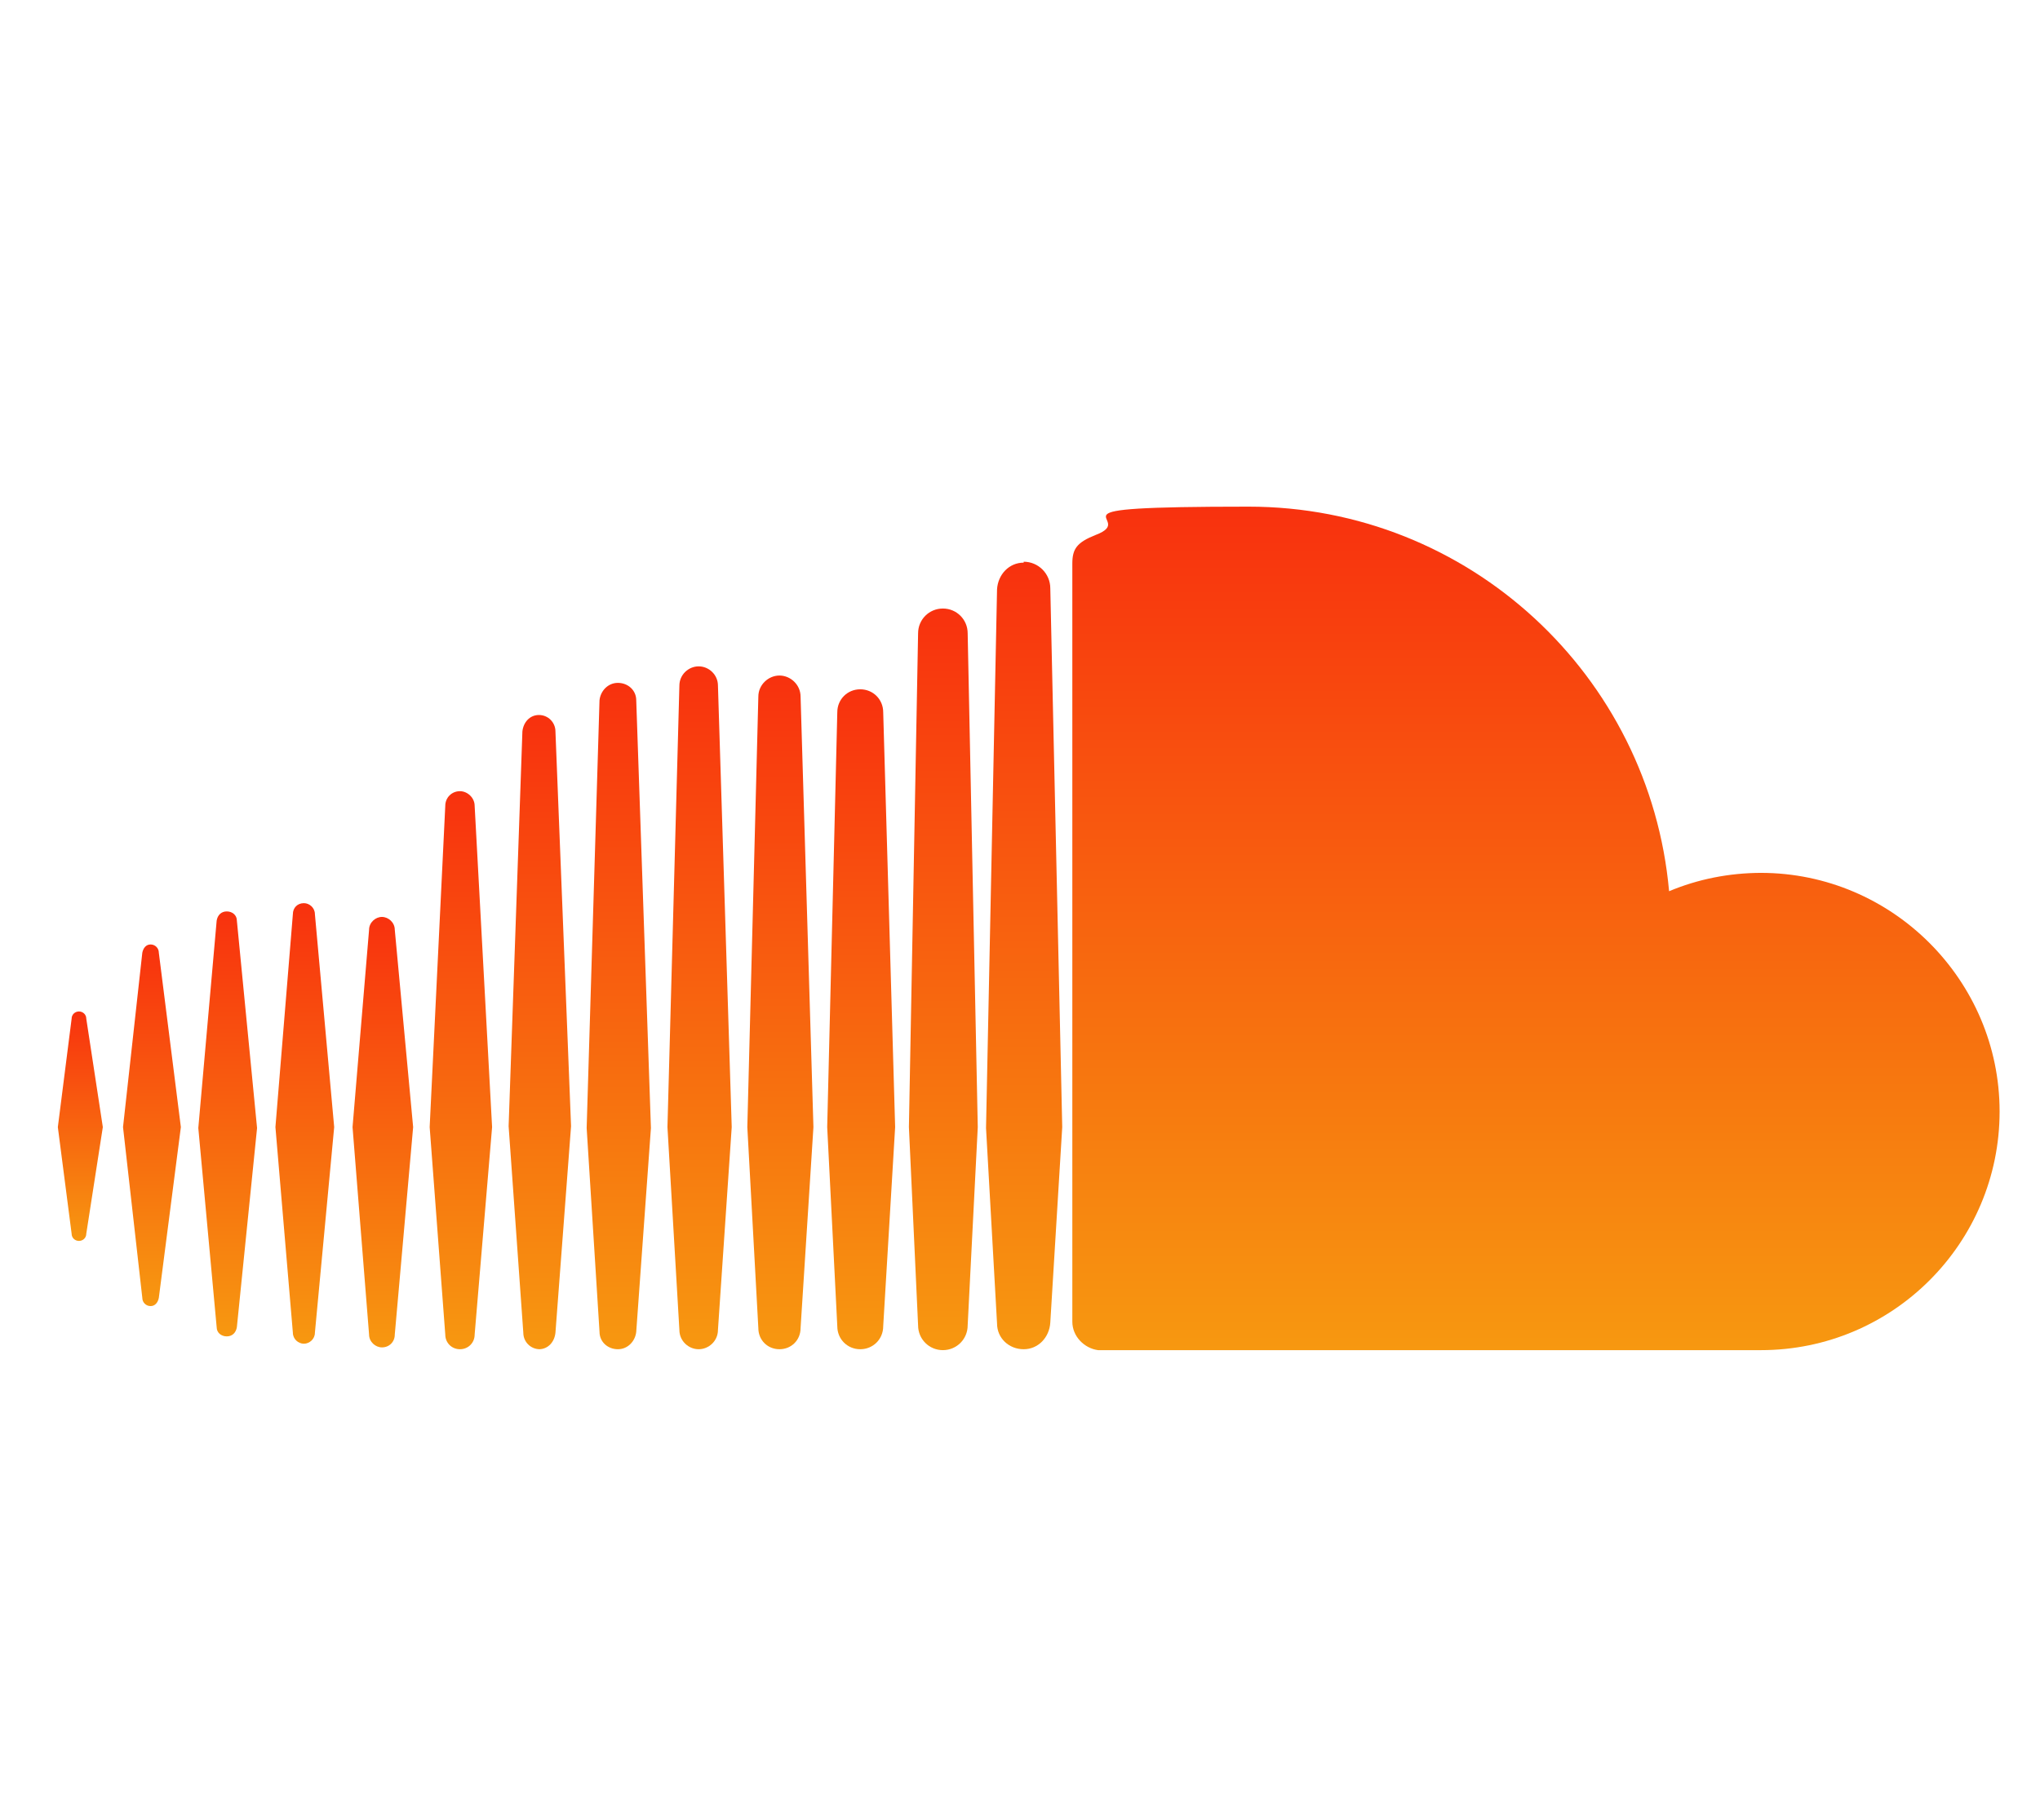
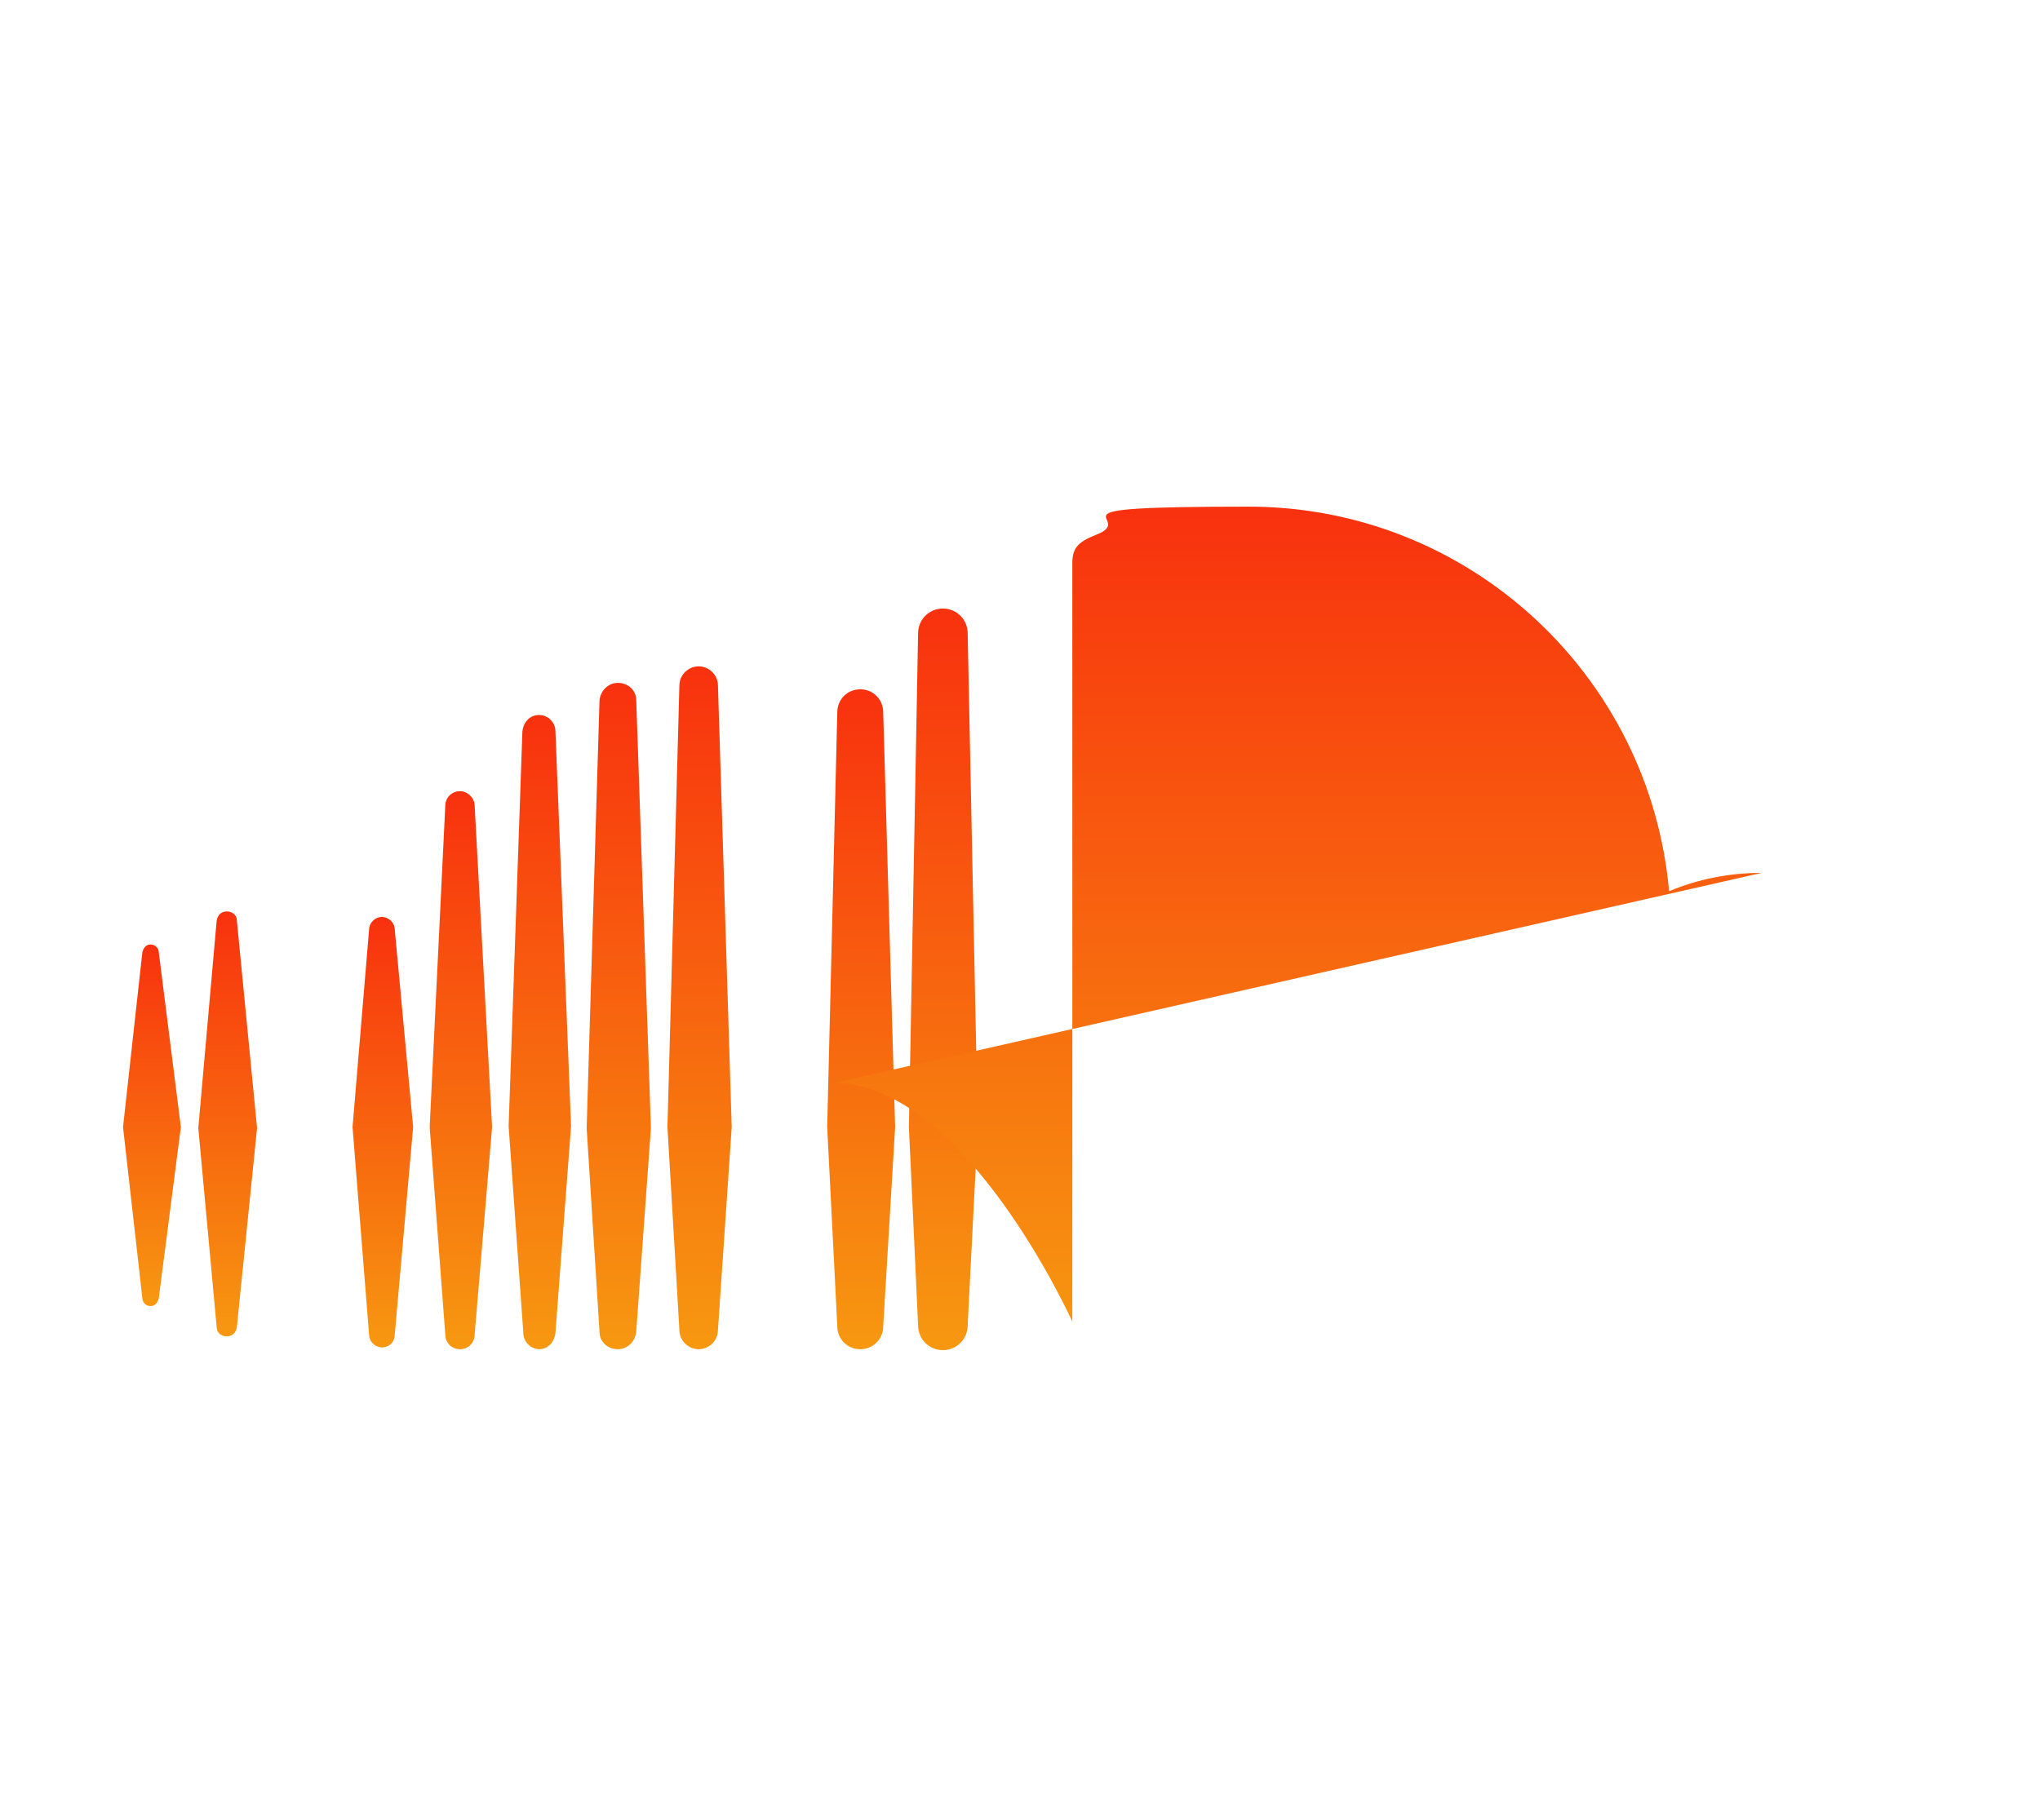
<svg xmlns="http://www.w3.org/2000/svg" xmlns:xlink="http://www.w3.org/1999/xlink" version="1.1" viewBox="0 0 222.2 198.3">
  <defs>
    <style>
      .cls-1 {
        fill: url(#Unbenannter_Verlauf_2);
      }

      .cls-2 {
        fill: url(#Unbenannter_Verlauf_2-10);
      }

      .cls-3 {
        fill: url(#Unbenannter_Verlauf_2-11);
      }

      .cls-4 {
        fill: url(#Unbenannter_Verlauf_2-13);
      }

      .cls-5 {
        fill: url(#Unbenannter_Verlauf_2-12);
      }

      .cls-6 {
        fill: url(#Unbenannter_Verlauf_2-14);
      }

      .cls-7 {
        fill: url(#Unbenannter_Verlauf_2-7);
      }

      .cls-8 {
        fill: url(#Unbenannter_Verlauf_2-9);
      }

      .cls-9 {
        fill: url(#Unbenannter_Verlauf_2-6);
      }

      .cls-10 {
        fill: url(#Unbenannter_Verlauf_2-8);
      }

      .cls-11 {
        fill: url(#Unbenannter_Verlauf_2-4);
      }

      .cls-12 {
        fill: url(#Unbenannter_Verlauf_2-5);
      }

      .cls-13 {
        fill: url(#Unbenannter_Verlauf_2-2);
      }

      .cls-14 {
        fill: url(#Unbenannter_Verlauf_2-3);
      }
    </style>
    <linearGradient id="Unbenannter_Verlauf_2" data-name="Unbenannter Verlauf 2" x1="8.7" y1="135.2" x2="8.7" y2="110.2" gradientUnits="userSpaceOnUse">
      <stop offset="0" stop-color="#f79810" />
      <stop offset="1" stop-color="#f8310e" />
    </linearGradient>
    <linearGradient id="Unbenannter_Verlauf_2-2" data-name="Unbenannter Verlauf 2" x1="16.6" y1="142.2" x2="16.6" y2="102.9" xlink:href="#Unbenannter_Verlauf_2" />
    <linearGradient id="Unbenannter_Verlauf_2-3" data-name="Unbenannter Verlauf 2" x1="50.2" y1="147" x2="50.2" y2="86.2" xlink:href="#Unbenannter_Verlauf_2" />
    <linearGradient id="Unbenannter_Verlauf_2-4" data-name="Unbenannter Verlauf 2" x1="33.3" y1="146.4" x2="33.3" y2="98.4" xlink:href="#Unbenannter_Verlauf_2" />
    <linearGradient id="Unbenannter_Verlauf_2-5" data-name="Unbenannter Verlauf 2" x1="67.4" y1="147" x2="67.4" y2="74.3" xlink:href="#Unbenannter_Verlauf_2" />
    <linearGradient id="Unbenannter_Verlauf_2-6" data-name="Unbenannter Verlauf 2" x1="102.7" y1="147.1" x2="102.7" y2="66.4" xlink:href="#Unbenannter_Verlauf_2" />
    <linearGradient id="Unbenannter_Verlauf_2-7" data-name="Unbenannter Verlauf 2" x1="84.9" y1="147" x2="84.9" y2="73.6" xlink:href="#Unbenannter_Verlauf_2" />
    <linearGradient id="Unbenannter_Verlauf_2-8" data-name="Unbenannter Verlauf 2" x1="41.7" y1="146.8" x2="41.7" y2="99.9" xlink:href="#Unbenannter_Verlauf_2" />
    <linearGradient id="Unbenannter_Verlauf_2-9" data-name="Unbenannter Verlauf 2" x1="24.9" y1="145.6" x2="24.9" y2="99.2" xlink:href="#Unbenannter_Verlauf_2" />
    <linearGradient id="Unbenannter_Verlauf_2-10" data-name="Unbenannter Verlauf 2" x1="93.8" y1="147" x2="93.8" y2="75.1" xlink:href="#Unbenannter_Verlauf_2" />
    <linearGradient id="Unbenannter_Verlauf_2-11" data-name="Unbenannter Verlauf 2" x1="58.8" y1="147" x2="58.8" y2="78.1" xlink:href="#Unbenannter_Verlauf_2" />
    <linearGradient id="Unbenannter_Verlauf_2-12" data-name="Unbenannter Verlauf 2" x1="76.2" y1="147" x2="76.2" y2="72.5" xlink:href="#Unbenannter_Verlauf_2" />
    <linearGradient id="Unbenannter_Verlauf_2-13" data-name="Unbenannter Verlauf 2" x1="167.4" y1="147.1" x2="167.4" y2="55.2" xlink:href="#Unbenannter_Verlauf_2" />
    <linearGradient id="Unbenannter_Verlauf_2-14" data-name="Unbenannter Verlauf 2" x1="111.6" y1="146.9" x2="111.6" y2="61.3" xlink:href="#Unbenannter_Verlauf_2" />
  </defs>
  <g>
    <g id="svg2474">
      <g>
-         <path class="cls-1" d="M8.6,110.2c-.4,0-.8.3-.8.8l-1.5,11.8,1.5,11.6c0,.5.4.8.8.8s.8-.3.8-.8h0s0,0,0,0l1.8-11.6-1.8-11.8c0-.5-.4-.8-.8-.8Z" />
        <path class="cls-13" d="M17.3,103.8c0-.5-.4-.9-.9-.9s-.8.4-.9.9c0,0-2.1,19-2.1,19l2.1,18.6c0,.5.4.9.9.9s.8-.4.9-.9l2.4-18.6-2.4-19Z" />
        <path class="cls-14" d="M50.1,86.2c-.9,0-1.6.7-1.6,1.6l-1.7,35,1.7,22.6c0,.9.7,1.6,1.6,1.6s1.6-.7,1.6-1.6h0s1.9-22.6,1.9-22.6l-1.9-35c0-.9-.8-1.6-1.6-1.6Z" />
-         <path class="cls-11" d="M33.1,98.4c-.7,0-1.2.5-1.2,1.2l-1.9,23.2,1.9,22.4c0,.7.6,1.2,1.2,1.2s1.2-.5,1.2-1.2l2.1-22.4-2.1-23.2c0-.7-.6-1.2-1.2-1.2Z" />
        <path class="cls-12" d="M67.3,147c1.1,0,1.9-.9,2-1.9l1.6-22.2-1.6-46.6c0-1.1-.9-1.9-2-1.9s-1.9.9-2,1.9c0,0-1.4,46.6-1.4,46.6l1.4,22.2c0,1.1.9,1.9,2,1.9Z" />
        <path class="cls-9" d="M102.7,147.1c1.5,0,2.7-1.2,2.7-2.7h0s0,0,0,0l1.1-21.6-1.1-53.8c0-1.5-1.2-2.7-2.7-2.7s-2.7,1.2-2.7,2.7l-1,53.8s1,21.6,1,21.6c0,1.5,1.2,2.7,2.7,2.7Z" />
-         <path class="cls-7" d="M84.9,147c1.3,0,2.3-1,2.3-2.3h0s1.4-21.9,1.4-21.9l-1.4-46.9c0-1.3-1.1-2.3-2.3-2.3s-2.3,1-2.3,2.3l-1.2,46.9,1.2,21.9c0,1.3,1,2.3,2.3,2.3Z" />
        <path class="cls-10" d="M41.6,146.8c.8,0,1.4-.6,1.4-1.4l2-22.6-2-21.5c0-.8-.7-1.4-1.4-1.4s-1.4.6-1.4,1.4l-1.8,21.5,1.8,22.6c0,.8.7,1.4,1.4,1.4Z" />
        <path class="cls-8" d="M24.7,145.6c.6,0,1-.4,1.1-1l2.2-21.7-2.2-22.6c0-.6-.5-1-1.1-1s-1,.4-1.1,1c0,0-2,22.6-2,22.6l2,21.7c0,.6.5,1,1.1,1Z" />
        <path class="cls-2" d="M93.7,75.1c-1.4,0-2.5,1.1-2.5,2.5l-1.1,45.2,1.1,21.7c0,1.4,1.1,2.5,2.5,2.5s2.5-1.1,2.5-2.5h0s1.3-21.7,1.3-21.7l-1.3-45.2c0-1.4-1.1-2.5-2.5-2.5Z" />
        <path class="cls-3" d="M58.7,147c1,0,1.7-.8,1.8-1.8l1.7-22.5-1.7-43c0-1-.8-1.8-1.8-1.8s-1.7.8-1.8,1.8c0,0-1.5,43-1.5,43l1.6,22.5c0,1,.8,1.8,1.8,1.8Z" />
        <path class="cls-5" d="M78.2,144.9h0s1.5-22.1,1.5-22.1l-1.5-48.1c0-1.2-1-2.1-2.1-2.1s-2.1.9-2.1,2.1l-1.3,48.1,1.3,22.1c0,1.2,1,2.1,2.1,2.1s2.1-.9,2.1-2.1h0Z" />
-         <path class="cls-4" d="M191.9,95.1c-3.6,0-7,.7-10.1,2-2.1-23.5-21.8-41.9-45.8-41.9s-11.6,1.2-16.7,3.1c-2,.8-2.5,1.5-2.5,3.1v82.6c0,1.6,1.3,2.9,2.8,3.1,0,0,71.7,0,72.2,0,14.4,0,26-11.7,26-26s-11.7-26-26-26Z" />
-         <path class="cls-6" d="M111.5,61.3c-1.6,0-2.8,1.3-2.9,2.9l-1.2,58.7,1.2,21.3c0,1.6,1.3,2.8,2.9,2.8s2.8-1.3,2.9-2.9h0s1.3-21.3,1.3-21.3l-1.3-58.7c0-1.6-1.3-2.9-2.9-2.9Z" />
+         <path class="cls-4" d="M191.9,95.1c-3.6,0-7,.7-10.1,2-2.1-23.5-21.8-41.9-45.8-41.9s-11.6,1.2-16.7,3.1c-2,.8-2.5,1.5-2.5,3.1v82.6s-11.7-26-26-26Z" />
      </g>
    </g>
  </g>
</svg>